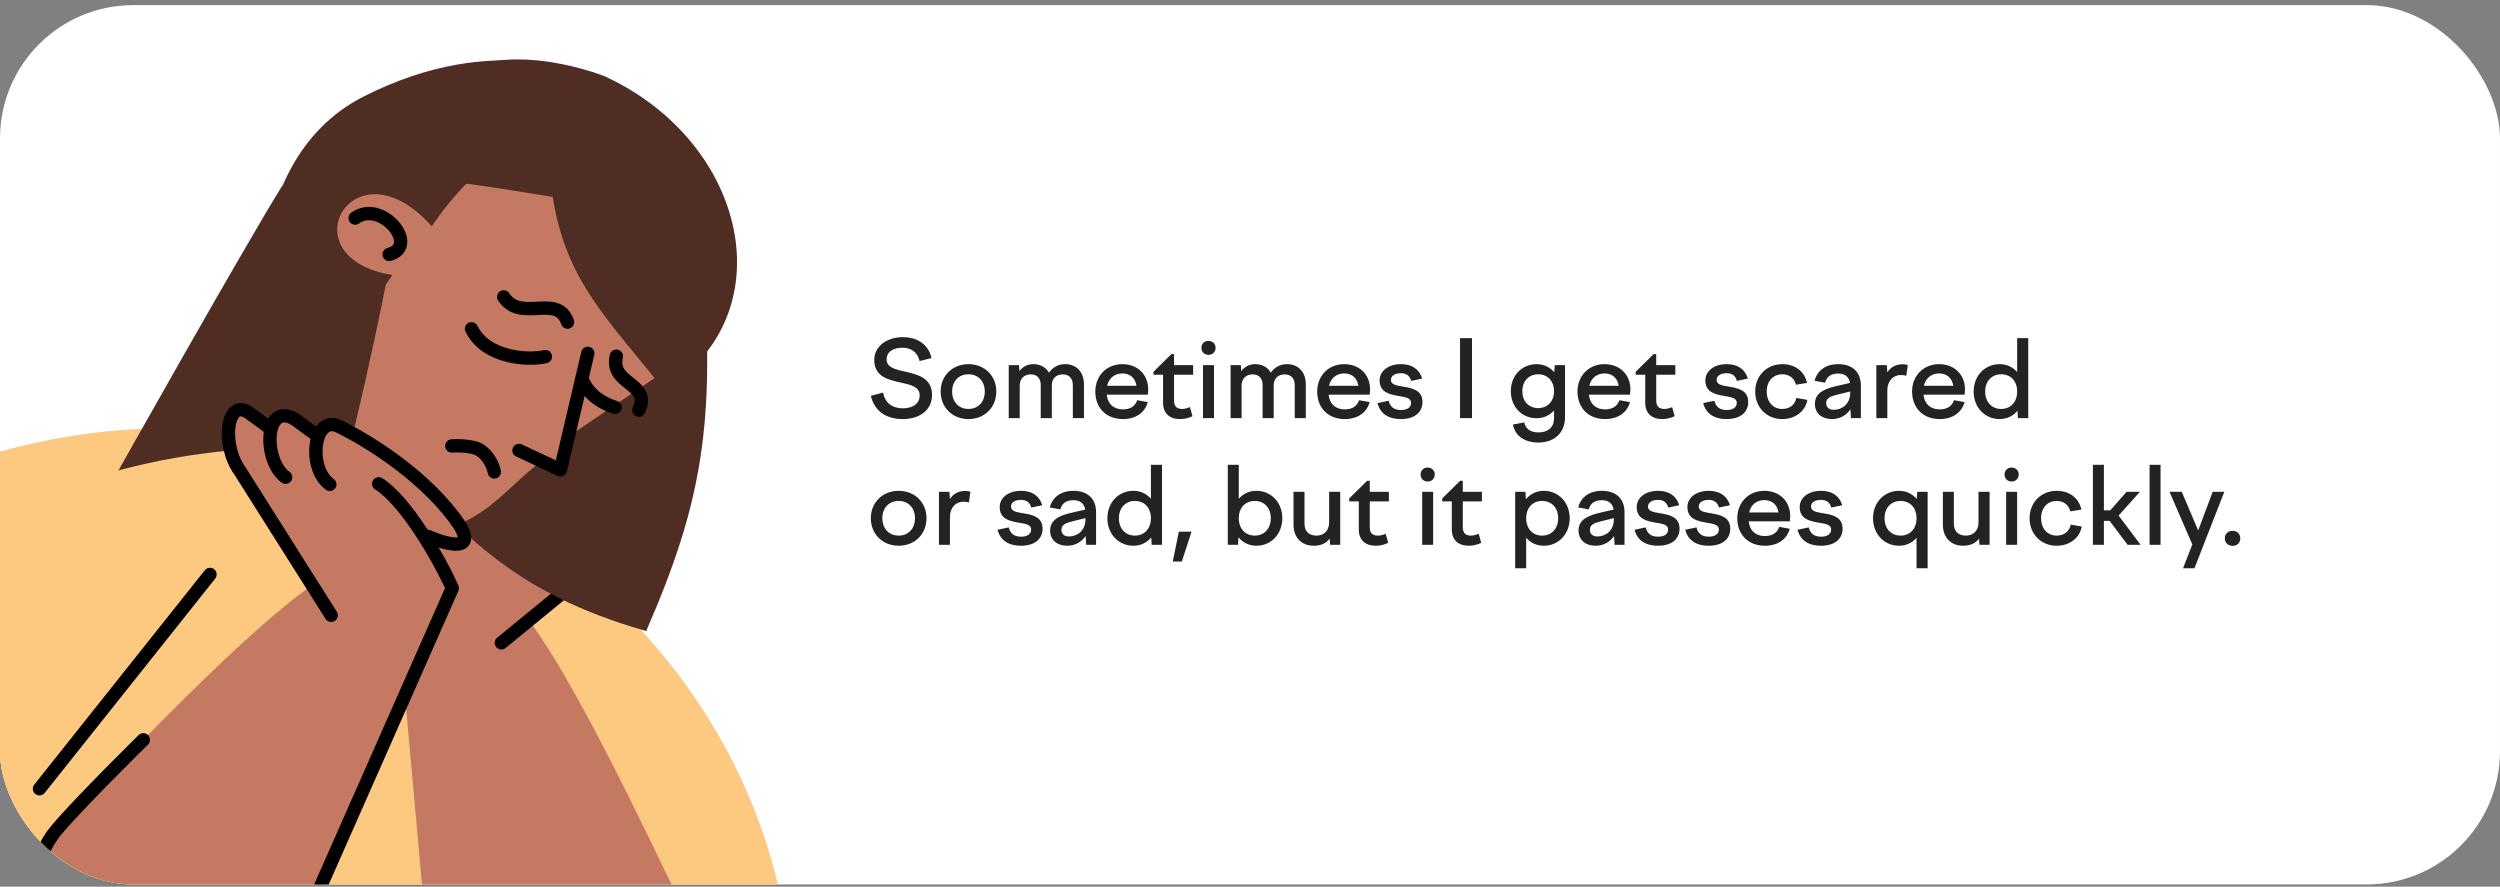
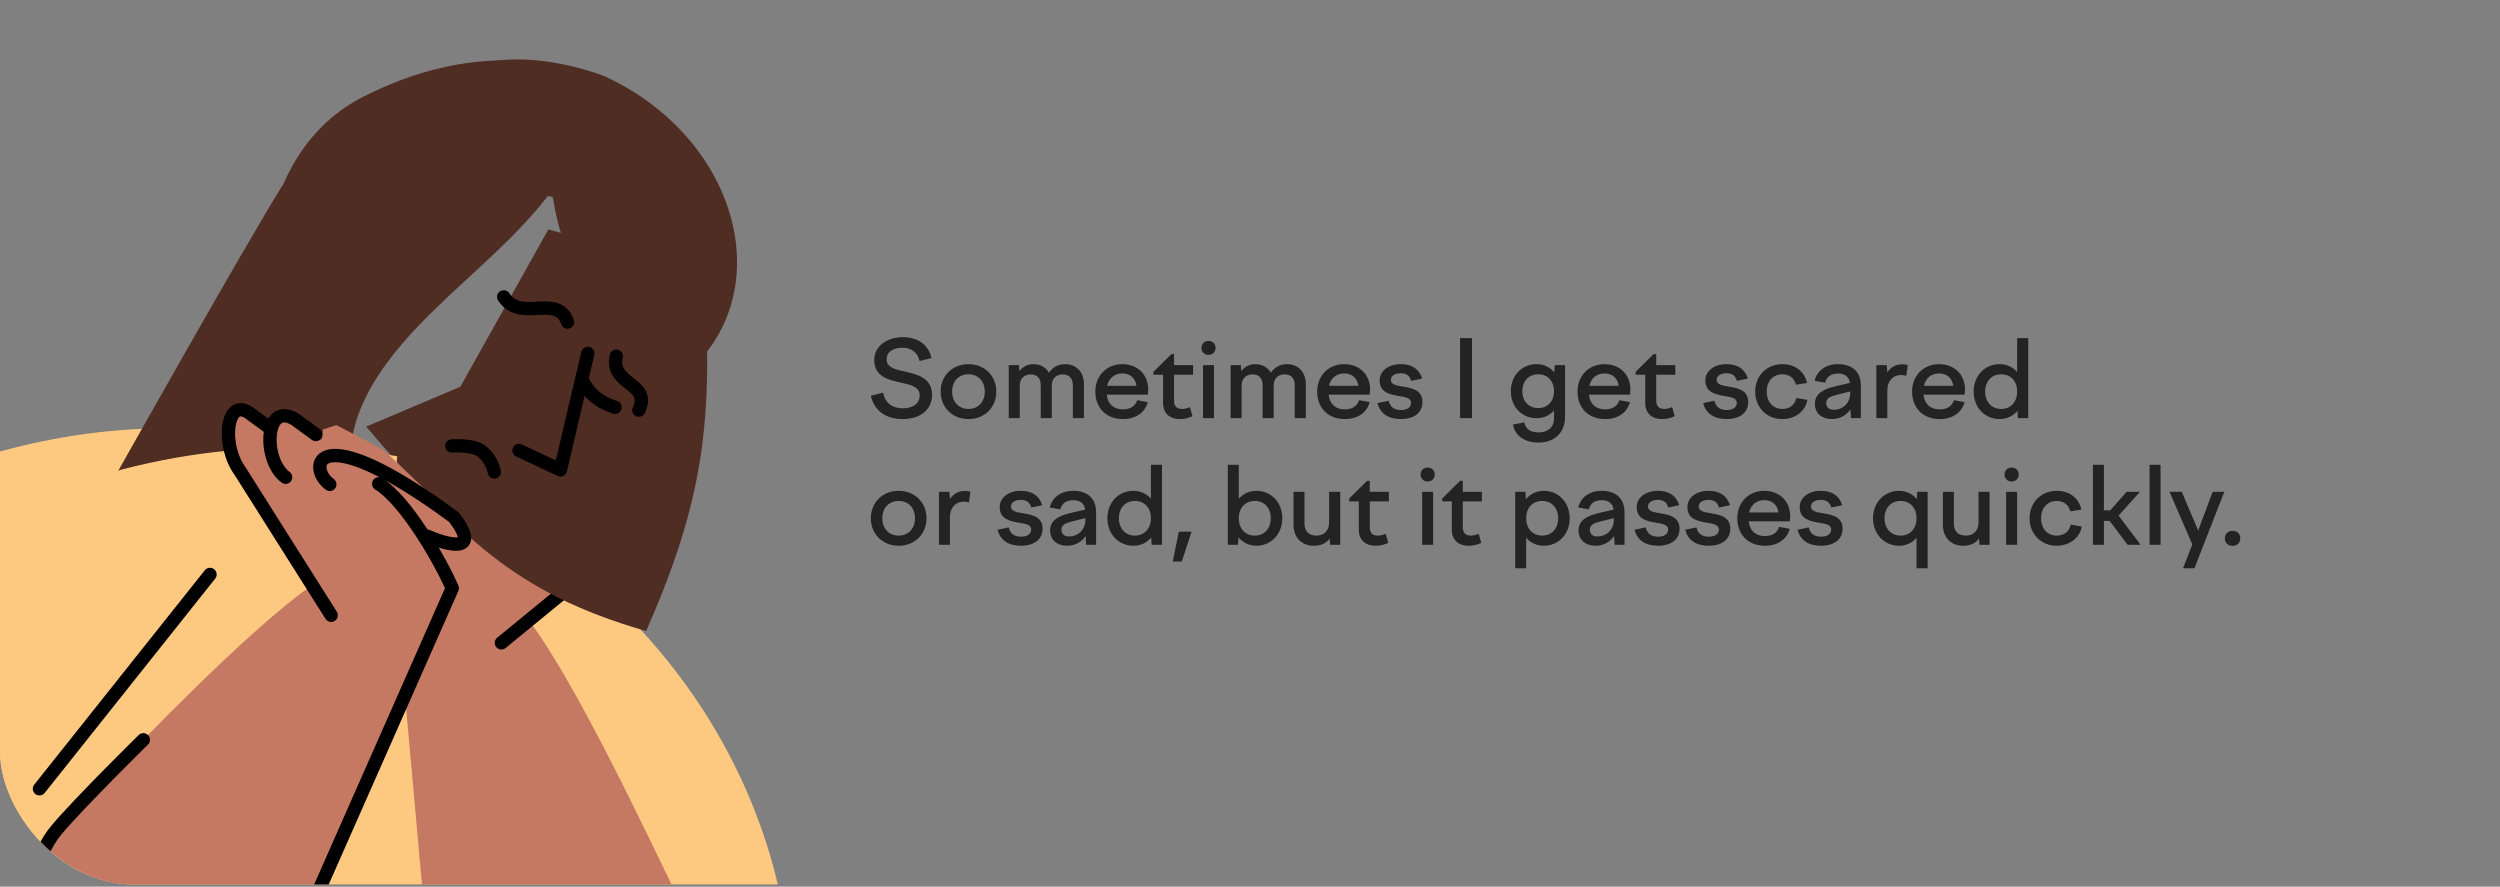
<svg xmlns="http://www.w3.org/2000/svg" width="375" height="133" viewBox="0 0 375 133" fill="none">
  <rect x="0" y="0" width="375" height="133" fill="#808080" stroke="none" />
  <g clip-path="url(#clip0_57_1823)">
-     <rect y="0.768" width="375" height="131.901" rx="20" fill="white" />
    <g clip-path="url(#clip1_57_1823)">
      <path d="M53.34 63.358C59.64 43.612 88.997 34.502 88.678 11.6C88.678 11.6 74.699 4.29 54.599 14.449C34.499 24.608 39.538 54.825 39.538 54.825L33.862 69.027L53.34 63.358Z" fill="#4F2D23" />
      <ellipse cx="91.132" cy="84.847" rx="91.132" ry="84.847" transform="matrix(-0.987 -0.16 -0.16 0.987 131.393 80.058)" fill="#FDC981" />
      <path d="M65.056 80.459L59.088 85.859L64.426 145.299L104.644 150.537C105.409 148.433 106.293 143.101 103.71 138.607C101.127 134.114 88.228 105.115 79.529 93.308L96.922 78.297L99.016 73.224L97.406 71.372L92.502 72.169L91.202 70.367L84.906 71.894L85.157 70.343L83.447 69.111L75.6 70.388L62.506 76.544L60.092 79.655L60.612 80.376L65.056 80.459Z" fill="#C57963" />
      <path d="M65.234 80.62C61.894 80.928 56.647 80.567 62.374 76.656C69.532 71.766 78.771 69.76 83.004 69.172C87.238 68.584 85.622 76.6 81.598 77.858" stroke="black" stroke-width="2" stroke-linecap="round" stroke-linejoin="round" />
      <path d="M88.225 78.931C92.249 77.673 94.917 69.059 89.632 70.245L85.939 71.425" stroke="black" stroke-width="2" stroke-linecap="round" stroke-linejoin="round" />
      <path d="M92.74 72.692L96.432 71.513C100.453 70.273 98.988 77.358 95.026 80.198L75.208 96.428" stroke="black" stroke-width="2" stroke-linecap="round" stroke-linejoin="round" />
      <path d="M96.923 94.662C105.401 75.302 107.16 63.405 105.539 40.514L82.243 34.432L69.052 58.01L54.928 63.991C68.918 80.333 77.068 88.941 96.923 94.662Z" fill="#4F2D23" />
-       <path d="M59.971 76.817C68.54 84.148 76.461 72.288 81.06 69.362L83.751 70.434L85.896 65.051L98.772 56.312C111.278 45.922 116.138 38.596 99.035 21.948C90.405 13.548 74.699 19.176 64.761 33.954C53.038 20.714 42.811 38.693 58.86 41.25C51.312 52.02 41.016 66.335 59.971 76.817Z" fill="#C57963" />
      <path d="M46.697 87.827C52.996 68.08 58.063 41.737 58.063 41.737C58.063 41.737 42.286 46.88 42.392 27.762C35.991 38.121 17.327 71.352 17.327 71.352L27.742 77.344L46.697 87.827Z" fill="#4F2D23" />
      <path d="M99.606 58.484C117.784 47.231 112.293 21.468 90.776 11.47C90.776 11.47 76.984 5.849 67.927 11.272C58.87 16.694 54.737 26.168 54.737 26.168C65.428 26.702 72.013 27.768 82.911 29.532L82.911 29.532C84.907 42.19 91.112 47.781 99.606 58.484Z" fill="#4F2D23" />
      <path d="M88.167 53.004L84.063 70.485L77.85 67.569" stroke="black" stroke-width="2" stroke-linecap="round" stroke-linejoin="round" />
      <path d="M74.147 70.789C74.147 70.789 73.827 68.827 72.117 67.596C70.842 66.677 67.774 66.892 67.774 66.892" stroke="black" stroke-width="2" stroke-linecap="round" />
      <path d="M-41.299 127.225L5.853 134.86C5.853 134.86 57.02 105.899 59.585 68.431C15.009 61.214 -31.626 85.179 -41.299 127.225Z" fill="#FDC981" />
-       <path d="M81.807 53.493C81.141 53.647 80.242 53.737 79.234 53.715C78.061 53.69 76.742 53.513 75.476 53.107C74.32 52.736 73.209 52.175 72.292 51.365C71.66 50.806 71.12 50.128 70.724 49.312M53.272 32.71C57.237 29.85 63.025 36.94 58.37 38.166" stroke="black" stroke-width="2" stroke-linecap="round" stroke-linejoin="round" />
      <path d="M87.501 57.307C87.897 58.123 88.437 58.8 89.069 59.36C89.986 60.17 91.097 60.731 92.253 61.101" stroke="black" stroke-width="2" stroke-linecap="round" stroke-linejoin="round" />
      <path d="M85.129 48.312C83.611 43.928 78.104 48.448 75.554 44.534" stroke="black" stroke-width="2" stroke-linecap="round" stroke-linejoin="round" />
      <path d="M95.829 61.514C97.793 57.39 91.431 57.767 92.451 53.431" stroke="black" stroke-width="2" stroke-linecap="round" stroke-linejoin="round" />
      <path d="M64.343 80.344L68.302 87.352L44.48 142.069L5.21 135.711C5.148 133.473 5.445 126.772 9.314 123.324C13.183 119.875 34.573 96.428 46.554 87.969L34.787 68.236L34.4 62.762L36.513 61.512L40.915 63.817L42.717 62.517L48.209 65.953L48.46 64.402L50.472 63.773L57.515 67.46L67.997 77.434L69.306 81.147L68.585 81.667L64.343 80.344Z" fill="#C57963" />
      <path d="M56.805 72.571C60.743 74.991 65.909 83.781 67.841 88.232L44.22 141.709" stroke="black" stroke-width="2" stroke-linecap="round" stroke-linejoin="round" />
      <path d="M14.893 136.961L-42.425 127.68" stroke="black" stroke-width="2" stroke-linecap="round" stroke-linejoin="round" />
      <path d="M21.501 110.971C21.501 110.971 12.038 120.263 8.493 124.464C4.947 128.665 4.974 134.399 4.974 134.399" stroke="black" stroke-width="2" stroke-linecap="round" />
      <path d="M31.499 86.168L5.92 118.317" stroke="black" stroke-width="2" stroke-linecap="round" />
-       <path d="M64.127 80.441C67.198 81.788 72.291 83.1 68.092 77.582C62.842 70.683 54.708 65.864 50.877 63.971C47.045 62.077 46.049 70.192 49.47 72.656" stroke="black" stroke-width="2" stroke-linecap="round" stroke-linejoin="round" />
+       <path d="M64.127 80.441C67.198 81.788 72.291 83.1 68.092 77.582C47.045 62.077 46.049 70.192 49.47 72.656" stroke="black" stroke-width="2" stroke-linecap="round" stroke-linejoin="round" />
      <path d="M42.842 71.583C39.421 69.119 39.608 60.103 44.249 62.897L47.38 65.182" stroke="black" stroke-width="2" stroke-linecap="round" stroke-linejoin="round" />
      <path d="M40.528 64.238L37.397 61.953C33.972 59.509 33.127 66.694 35.99 70.639L49.675 92.294" stroke="black" stroke-width="2" stroke-linecap="round" stroke-linejoin="round" />
    </g>
    <path d="M139.728 53.71L137.936 54.158C137.68 52.958 136.752 52.158 135.408 52.158C133.92 52.158 132.992 52.798 132.992 53.902C132.992 55.15 134.336 55.422 135.84 55.758C137.712 56.19 139.808 56.734 139.808 59.246C139.808 61.47 138 62.862 135.424 62.862C132.72 62.862 131.136 61.502 130.624 59.374L132.448 58.894C132.784 60.462 133.84 61.246 135.424 61.246C136.816 61.246 137.952 60.638 137.952 59.294C137.952 58.014 136.624 57.726 135.136 57.39C133.248 56.974 131.136 56.51 131.136 53.982C131.136 51.966 133.024 50.574 135.408 50.574C137.712 50.574 139.264 51.726 139.728 53.71ZM145.269 54.622C147.685 54.622 149.445 56.366 149.445 58.734C149.445 61.118 147.685 62.862 145.269 62.862C142.869 62.862 141.093 61.118 141.093 58.734C141.093 56.366 142.869 54.622 145.269 54.622ZM145.269 56.142C143.813 56.142 142.821 57.182 142.821 58.734C142.821 60.286 143.813 61.342 145.269 61.342C146.725 61.342 147.717 60.286 147.717 58.734C147.717 57.182 146.725 56.142 145.269 56.142ZM151.311 62.718V54.766H152.847L152.911 55.662C153.391 55.054 154.062 54.622 155.007 54.622C155.999 54.622 156.863 55.054 157.343 55.902C157.871 55.15 158.655 54.622 159.775 54.622C161.343 54.622 162.591 55.662 162.591 57.678V62.718H160.927V57.79C160.927 56.702 160.319 56.158 159.439 56.158C158.575 56.158 157.775 56.622 157.775 57.806V62.718H156.111V57.79C156.111 56.702 155.519 56.158 154.639 56.158C153.775 56.158 152.959 56.638 152.959 57.854V62.718H151.311ZM168.44 62.862C165.88 62.862 164.296 61.134 164.296 58.734C164.296 56.366 165.992 54.622 168.344 54.622C170.632 54.622 172.232 56.174 172.232 58.43C172.232 58.67 172.2 58.942 172.168 59.198H166.008C166.168 60.67 167.112 61.406 168.44 61.406C169.608 61.406 170.296 60.878 170.584 60.03L172.168 60.318C171.736 61.902 170.36 62.862 168.44 62.862ZM168.344 56.014C167.288 56.014 166.344 56.638 166.072 57.87H170.472C170.312 56.718 169.512 56.014 168.344 56.014ZM173.018 55.774L175.706 53.118H176.106V54.766H178.97V56.206H176.106V60.078C176.106 60.974 176.538 61.342 177.338 61.342C177.706 61.342 178.09 61.23 178.49 61.07L178.874 62.43C178.298 62.702 177.658 62.862 177.002 62.862C175.402 62.862 174.458 61.966 174.458 60.43V56.206H173.018V55.774ZM180.211 52.174C180.211 51.566 180.659 51.134 181.267 51.134C181.891 51.134 182.339 51.566 182.339 52.174C182.339 52.782 181.891 53.23 181.267 53.23C180.659 53.23 180.211 52.782 180.211 52.174ZM180.451 62.718V54.766H182.099V62.718H180.451ZM184.592 62.718V54.766H186.128L186.192 55.662C186.672 55.054 187.344 54.622 188.288 54.622C189.28 54.622 190.144 55.054 190.624 55.902C191.152 55.15 191.936 54.622 193.056 54.622C194.624 54.622 195.872 55.662 195.872 57.678V62.718H194.208V57.79C194.208 56.702 193.6 56.158 192.72 56.158C191.856 56.158 191.056 56.622 191.056 57.806V62.718H189.392V57.79C189.392 56.702 188.8 56.158 187.92 56.158C187.056 56.158 186.24 56.638 186.24 57.854V62.718H184.592ZM201.721 62.862C199.161 62.862 197.577 61.134 197.577 58.734C197.577 56.366 199.273 54.622 201.625 54.622C203.913 54.622 205.513 56.174 205.513 58.43C205.513 58.67 205.481 58.942 205.449 59.198H199.289C199.449 60.67 200.393 61.406 201.721 61.406C202.889 61.406 203.577 60.878 203.865 60.03L205.449 60.318C205.017 61.902 203.641 62.862 201.721 62.862ZM201.625 56.014C200.569 56.014 199.625 56.638 199.353 57.87H203.753C203.593 56.718 202.793 56.014 201.625 56.014ZM210.124 62.862C208.348 62.862 207.036 62.11 206.62 60.462L208.299 60.11C208.508 61.038 209.132 61.502 210.14 61.502C211.052 61.502 211.66 61.134 211.66 60.414C211.66 59.678 210.764 59.566 209.756 59.39C208.444 59.166 206.94 58.846 206.94 57.054C206.94 55.646 208.268 54.622 210.124 54.622C211.82 54.622 212.892 55.39 213.324 56.782L211.676 57.134C211.468 56.35 210.94 55.982 210.124 55.982C209.228 55.982 208.636 56.382 208.636 56.974C208.636 57.694 209.452 57.822 210.411 57.982C211.756 58.206 213.372 58.478 213.372 60.302C213.372 61.758 212.3 62.862 210.124 62.862ZM219.009 62.718V50.718H220.801V62.718H219.009ZM226.624 58.686C226.624 56.334 228.272 54.622 230.496 54.622C231.584 54.622 232.496 55.086 233.136 55.838L233.216 54.766H234.752V62.606C234.752 64.83 233.232 66.382 230.768 66.382C228.544 66.382 227.2 65.23 226.944 63.678L228.64 63.358C228.816 64.302 229.552 64.862 230.784 64.862C232.208 64.862 233.104 64.094 233.104 62.734V61.566C232.464 62.302 231.552 62.734 230.496 62.734C228.272 62.734 226.624 61.022 226.624 58.686ZM228.352 58.686C228.352 60.19 229.312 61.214 230.736 61.214C232.144 61.214 233.104 60.19 233.104 58.686C233.104 57.166 232.144 56.142 230.736 56.142C229.312 56.142 228.352 57.166 228.352 58.686ZM240.768 62.862C238.208 62.862 236.624 61.134 236.624 58.734C236.624 56.366 238.32 54.622 240.672 54.622C242.96 54.622 244.56 56.174 244.56 58.43C244.56 58.67 244.528 58.942 244.496 59.198H238.336C238.496 60.67 239.44 61.406 240.768 61.406C241.936 61.406 242.624 60.878 242.912 60.03L244.496 60.318C244.064 61.902 242.688 62.862 240.768 62.862ZM240.672 56.014C239.616 56.014 238.672 56.638 238.4 57.87H242.8C242.64 56.718 241.84 56.014 240.672 56.014ZM245.346 55.774L248.034 53.118H248.434V54.766H251.298V56.206H248.434V60.078C248.434 60.974 248.866 61.342 249.666 61.342C250.034 61.342 250.418 61.23 250.818 61.07L251.202 62.43C250.626 62.702 249.986 62.862 249.33 62.862C247.73 62.862 246.786 61.966 246.786 60.43V56.206H245.346V55.774ZM258.983 62.862C257.207 62.862 255.895 62.11 255.479 60.462L257.159 60.11C257.367 61.038 257.991 61.502 258.999 61.502C259.911 61.502 260.519 61.134 260.519 60.414C260.519 59.678 259.623 59.566 258.615 59.39C257.303 59.166 255.799 58.846 255.799 57.054C255.799 55.646 257.127 54.622 258.983 54.622C260.679 54.622 261.751 55.39 262.183 56.782L260.535 57.134C260.327 56.35 259.799 55.982 258.983 55.982C258.087 55.982 257.495 56.382 257.495 56.974C257.495 57.694 258.311 57.822 259.271 57.982C260.615 58.206 262.231 58.478 262.231 60.302C262.231 61.758 261.159 62.862 258.983 62.862ZM263.28 58.734C263.28 56.35 265.024 54.622 267.36 54.622C269.296 54.622 270.688 55.742 271.056 57.438L269.392 57.71C269.152 56.75 268.416 56.142 267.36 56.142C265.984 56.142 265.008 57.15 265.008 58.734C265.008 60.302 265.968 61.342 267.344 61.342C268.496 61.342 269.248 60.686 269.456 59.694L271.104 59.982C270.832 61.63 269.328 62.862 267.344 62.862C265.008 62.862 263.28 61.118 263.28 58.734ZM277.643 62.718L277.563 61.406C276.939 62.318 275.963 62.862 274.779 62.862C273.307 62.862 272.235 62.014 272.235 60.574C272.235 58.99 273.579 58.35 275.355 57.934L277.499 57.438C277.339 56.462 276.667 56.03 275.723 56.03C274.699 56.03 274.011 56.462 273.771 57.406L272.187 57.118C272.571 55.598 273.835 54.622 275.739 54.622C277.787 54.622 279.131 55.726 279.131 57.854V62.718H277.643ZM273.931 60.462C273.931 61.102 274.363 61.47 275.067 61.47C276.299 61.47 277.531 60.606 277.531 58.91V58.718L275.403 59.246C274.491 59.47 273.931 59.774 273.931 60.462ZM281.451 62.718V54.766H283.019L283.099 55.854C283.563 55.118 284.331 54.638 285.387 54.638C285.659 54.638 285.867 54.67 286.171 54.75L285.947 56.366C285.675 56.286 285.403 56.254 285.131 56.254C284.027 56.254 283.099 57.07 283.099 58.574V62.718H281.451ZM290.956 62.862C288.396 62.862 286.812 61.134 286.812 58.734C286.812 56.366 288.508 54.622 290.86 54.622C293.148 54.622 294.748 56.174 294.748 58.43C294.748 58.67 294.716 58.942 294.684 59.198H288.524C288.684 60.67 289.628 61.406 290.956 61.406C292.124 61.406 292.812 60.878 293.1 60.03L294.684 60.318C294.252 61.902 292.876 62.862 290.956 62.862ZM290.86 56.014C289.804 56.014 288.86 56.638 288.588 57.87H292.988C292.828 56.718 292.028 56.014 290.86 56.014ZM304.238 62.718H302.686L302.622 61.614C301.982 62.398 301.038 62.862 299.95 62.862C297.726 62.862 296.046 61.118 296.046 58.734C296.046 56.366 297.726 54.622 299.95 54.622C301.022 54.622 301.934 55.07 302.574 55.806V50.718H304.238V62.718ZM300.174 56.142C298.75 56.142 297.774 57.182 297.774 58.734C297.774 60.286 298.75 61.342 300.174 61.342C301.614 61.342 302.574 60.286 302.574 58.734C302.574 57.182 301.614 56.142 300.174 56.142ZM134.8 73.622C137.216 73.622 138.976 75.366 138.976 77.734C138.976 80.118 137.216 81.862 134.8 81.862C132.4 81.862 130.624 80.118 130.624 77.734C130.624 75.366 132.4 73.622 134.8 73.622ZM134.8 75.142C133.344 75.142 132.352 76.182 132.352 77.734C132.352 79.286 133.344 80.342 134.8 80.342C136.256 80.342 137.248 79.286 137.248 77.734C137.248 76.182 136.256 75.142 134.8 75.142ZM140.842 81.718V73.766H142.41L142.49 74.854C142.954 74.118 143.722 73.638 144.778 73.638C145.05 73.638 145.258 73.67 145.562 73.75L145.338 75.366C145.066 75.286 144.794 75.254 144.522 75.254C143.418 75.254 142.49 76.07 142.49 77.574V81.718H140.842ZM153.139 81.862C151.363 81.862 150.051 81.11 149.635 79.462L151.315 79.11C151.523 80.038 152.147 80.502 153.155 80.502C154.067 80.502 154.675 80.134 154.675 79.414C154.675 78.678 153.779 78.566 152.771 78.39C151.459 78.166 149.955 77.846 149.955 76.054C149.955 74.646 151.283 73.622 153.139 73.622C154.835 73.622 155.907 74.39 156.339 75.782L154.691 76.134C154.483 75.35 153.955 74.982 153.139 74.982C152.243 74.982 151.651 75.382 151.651 75.974C151.651 76.694 152.467 76.822 153.427 76.982C154.771 77.206 156.387 77.478 156.387 79.302C156.387 80.758 155.315 81.862 153.139 81.862ZM162.925 81.718L162.845 80.406C162.221 81.318 161.245 81.862 160.061 81.862C158.589 81.862 157.517 81.014 157.517 79.574C157.517 77.99 158.861 77.35 160.637 76.934L162.781 76.438C162.621 75.462 161.949 75.03 161.005 75.03C159.981 75.03 159.293 75.462 159.053 76.406L157.469 76.118C157.853 74.598 159.117 73.622 161.021 73.622C163.069 73.622 164.413 74.726 164.413 76.854V81.718H162.925ZM159.213 79.462C159.213 80.102 159.645 80.47 160.349 80.47C161.581 80.47 162.813 79.606 162.813 77.91V77.718L160.685 78.246C159.773 78.47 159.213 78.774 159.213 79.462ZM174.3 81.718H172.748L172.684 80.614C172.044 81.398 171.1 81.862 170.012 81.862C167.788 81.862 166.108 80.118 166.108 77.734C166.108 75.366 167.788 73.622 170.012 73.622C171.084 73.622 171.996 74.07 172.636 74.806V69.718H174.3V81.718ZM170.236 75.142C168.812 75.142 167.836 76.182 167.836 77.734C167.836 79.286 168.812 80.342 170.236 80.342C171.676 80.342 172.636 79.286 172.636 77.734C172.636 76.182 171.676 75.142 170.236 75.142ZM177.275 84.23H175.915L176.827 79.75H178.731L177.275 84.23ZM184.17 81.718V69.718H185.818V74.822C186.458 74.07 187.386 73.622 188.458 73.622C190.666 73.622 192.346 75.366 192.346 77.734C192.346 80.118 190.666 81.862 188.458 81.862C187.354 81.862 186.426 81.382 185.77 80.598L185.706 81.718H184.17ZM188.218 75.142C186.778 75.142 185.818 76.182 185.818 77.734C185.818 79.286 186.778 80.342 188.218 80.342C189.642 80.342 190.618 79.286 190.618 77.734C190.618 76.182 189.642 75.142 188.218 75.142ZM195.673 73.766V78.534C195.673 79.718 196.345 80.342 197.481 80.342C198.409 80.342 199.369 79.798 199.369 78.31V73.766H201.033V81.718H199.513L199.449 80.79C198.921 81.494 198.153 81.862 197.049 81.862C195.353 81.862 194.025 80.758 194.025 78.678V73.766H195.673ZM202.378 74.774L205.066 72.118H205.466V73.766H208.33V75.206H205.466V79.078C205.466 79.974 205.898 80.342 206.698 80.342C207.066 80.342 207.45 80.23 207.85 80.07L208.234 81.43C207.658 81.702 207.018 81.862 206.362 81.862C204.762 81.862 203.818 80.966 203.818 79.43V75.206H202.378V74.774ZM213.086 71.174C213.086 70.566 213.534 70.134 214.142 70.134C214.766 70.134 215.214 70.566 215.214 71.174C215.214 71.782 214.766 72.23 214.142 72.23C213.534 72.23 213.086 71.782 213.086 71.174ZM213.326 81.718V73.766H214.974V81.718H213.326ZM216.331 74.774L219.019 72.118H219.419V73.766H222.283V75.206H219.419V79.078C219.419 79.974 219.851 80.342 220.651 80.342C221.019 80.342 221.403 80.23 221.803 80.07L222.187 81.43C221.611 81.702 220.971 81.862 220.315 81.862C218.715 81.862 217.771 80.966 217.771 79.43V75.206H216.331V74.774ZM227.279 73.766H228.815L228.879 74.886C229.535 74.102 230.463 73.622 231.567 73.622C233.775 73.622 235.455 75.366 235.455 77.734C235.455 80.118 233.775 81.862 231.567 81.862C230.495 81.862 229.567 81.414 228.927 80.662V85.238H227.279V73.766ZM231.327 75.142C229.887 75.142 228.927 76.182 228.927 77.734C228.927 79.286 229.887 80.342 231.327 80.342C232.751 80.342 233.727 79.286 233.727 77.734C233.727 76.182 232.751 75.142 231.327 75.142ZM242.19 81.718L242.11 80.406C241.486 81.318 240.51 81.862 239.326 81.862C237.854 81.862 236.782 81.014 236.782 79.574C236.782 77.99 238.126 77.35 239.902 76.934L242.046 76.438C241.886 75.462 241.214 75.03 240.27 75.03C239.246 75.03 238.558 75.462 238.318 76.406L236.734 76.118C237.118 74.598 238.382 73.622 240.286 73.622C242.334 73.622 243.678 74.726 243.678 76.854V81.718H242.19ZM238.478 79.462C238.478 80.102 238.91 80.47 239.614 80.47C240.846 80.47 242.078 79.606 242.078 77.91V77.718L239.95 78.246C239.038 78.47 238.478 78.774 238.478 79.462ZM248.686 81.862C246.91 81.862 245.598 81.11 245.182 79.462L246.862 79.11C247.07 80.038 247.694 80.502 248.702 80.502C249.614 80.502 250.222 80.134 250.222 79.414C250.222 78.678 249.326 78.566 248.318 78.39C247.006 78.166 245.502 77.846 245.502 76.054C245.502 74.646 246.83 73.622 248.686 73.622C250.382 73.622 251.454 74.39 251.886 75.782L250.238 76.134C250.03 75.35 249.502 74.982 248.686 74.982C247.79 74.982 247.198 75.382 247.198 75.974C247.198 76.694 248.014 76.822 248.974 76.982C250.318 77.206 251.934 77.478 251.934 79.302C251.934 80.758 250.862 81.862 248.686 81.862ZM256.295 81.862C254.519 81.862 253.207 81.11 252.791 79.462L254.471 79.11C254.679 80.038 255.303 80.502 256.311 80.502C257.223 80.502 257.831 80.134 257.831 79.414C257.831 78.678 256.935 78.566 255.927 78.39C254.615 78.166 253.111 77.846 253.111 76.054C253.111 74.646 254.439 73.622 256.295 73.622C257.991 73.622 259.063 74.39 259.495 75.782L257.847 76.134C257.639 75.35 257.111 74.982 256.295 74.982C255.399 74.982 254.807 75.382 254.807 75.974C254.807 76.694 255.623 76.822 256.583 76.982C257.927 77.206 259.543 77.478 259.543 79.302C259.543 80.758 258.471 81.862 256.295 81.862ZM264.737 81.862C262.177 81.862 260.593 80.134 260.593 77.734C260.593 75.366 262.289 73.622 264.641 73.622C266.929 73.622 268.529 75.174 268.529 77.43C268.529 77.67 268.497 77.942 268.465 78.198H262.305C262.465 79.67 263.409 80.406 264.737 80.406C265.905 80.406 266.593 79.878 266.881 79.03L268.465 79.318C268.033 80.902 266.657 81.862 264.737 81.862ZM264.641 75.014C263.585 75.014 262.641 75.638 262.369 76.87H266.769C266.609 75.718 265.809 75.014 264.641 75.014ZM273.139 81.862C271.363 81.862 270.051 81.11 269.635 79.462L271.315 79.11C271.523 80.038 272.147 80.502 273.155 80.502C274.067 80.502 274.675 80.134 274.675 79.414C274.675 78.678 273.779 78.566 272.771 78.39C271.459 78.166 269.955 77.846 269.955 76.054C269.955 74.646 271.283 73.622 273.139 73.622C274.835 73.622 275.907 74.39 276.339 75.782L274.691 76.134C274.483 75.35 273.955 74.982 273.139 74.982C272.243 74.982 271.651 75.382 271.651 75.974C271.651 76.694 272.467 76.822 273.427 76.982C274.771 77.206 276.387 77.478 276.387 79.302C276.387 80.758 275.315 81.862 273.139 81.862ZM284.856 73.622C285.944 73.622 286.872 74.086 287.512 74.854L287.592 73.766H289.144V85.238H287.48V80.678C286.84 81.414 285.928 81.862 284.856 81.862C282.648 81.862 280.952 80.118 280.952 77.734C280.952 75.366 282.648 73.622 284.856 73.622ZM285.08 75.142C283.656 75.142 282.68 76.182 282.68 77.734C282.68 79.286 283.656 80.342 285.08 80.342C286.52 80.342 287.48 79.286 287.48 77.734C287.48 76.182 286.52 75.142 285.08 75.142ZM293.079 73.766V78.534C293.079 79.718 293.751 80.342 294.887 80.342C295.815 80.342 296.775 79.798 296.775 78.31V73.766H298.439V81.718H296.919L296.855 80.79C296.327 81.494 295.559 81.862 294.455 81.862C292.759 81.862 291.431 80.758 291.431 78.678V73.766H293.079ZM300.68 71.174C300.68 70.566 301.128 70.134 301.736 70.134C302.36 70.134 302.808 70.566 302.808 71.174C302.808 71.782 302.36 72.23 301.736 72.23C301.128 72.23 300.68 71.782 300.68 71.174ZM300.92 81.718V73.766H302.568V81.718H300.92ZM304.437 77.734C304.437 75.35 306.181 73.622 308.516 73.622C310.453 73.622 311.845 74.742 312.213 76.438L310.549 76.71C310.309 75.75 309.573 75.142 308.516 75.142C307.141 75.142 306.164 76.15 306.164 77.734C306.164 79.302 307.125 80.342 308.501 80.342C309.653 80.342 310.405 79.686 310.613 78.694L312.26 78.982C311.989 80.63 310.485 81.862 308.501 81.862C306.164 81.862 304.437 80.118 304.437 77.734ZM318.992 73.766H320.992L317.792 77.334L321.088 81.718H319.136L316.448 78.134H315.584V81.718H313.936V69.718H315.584V76.55H316.544L318.992 73.766ZM322.436 81.718V69.718H324.084V81.718H322.436ZM325.424 73.766H327.264L329.728 79.574L331.904 73.766H333.648L329.168 85.238H327.456L328.848 81.67L325.424 73.766ZM334.89 81.878C334.218 81.878 333.722 81.43 333.722 80.758C333.722 80.07 334.218 79.622 334.89 79.622C335.562 79.622 336.042 80.07 336.042 80.758C336.042 81.43 335.562 81.878 334.89 81.878Z" fill="#232323" />
  </g>
  <defs>
    <clipPath id="clip0_57_1823">
      <rect y="0.768" width="375" height="131.901" rx="20" fill="white" />
    </clipPath>
    <clipPath id="clip1_57_1823">
      <rect width="120" height="131.901" fill="white" transform="translate(0 0.768)" />
    </clipPath>
  </defs>
</svg>